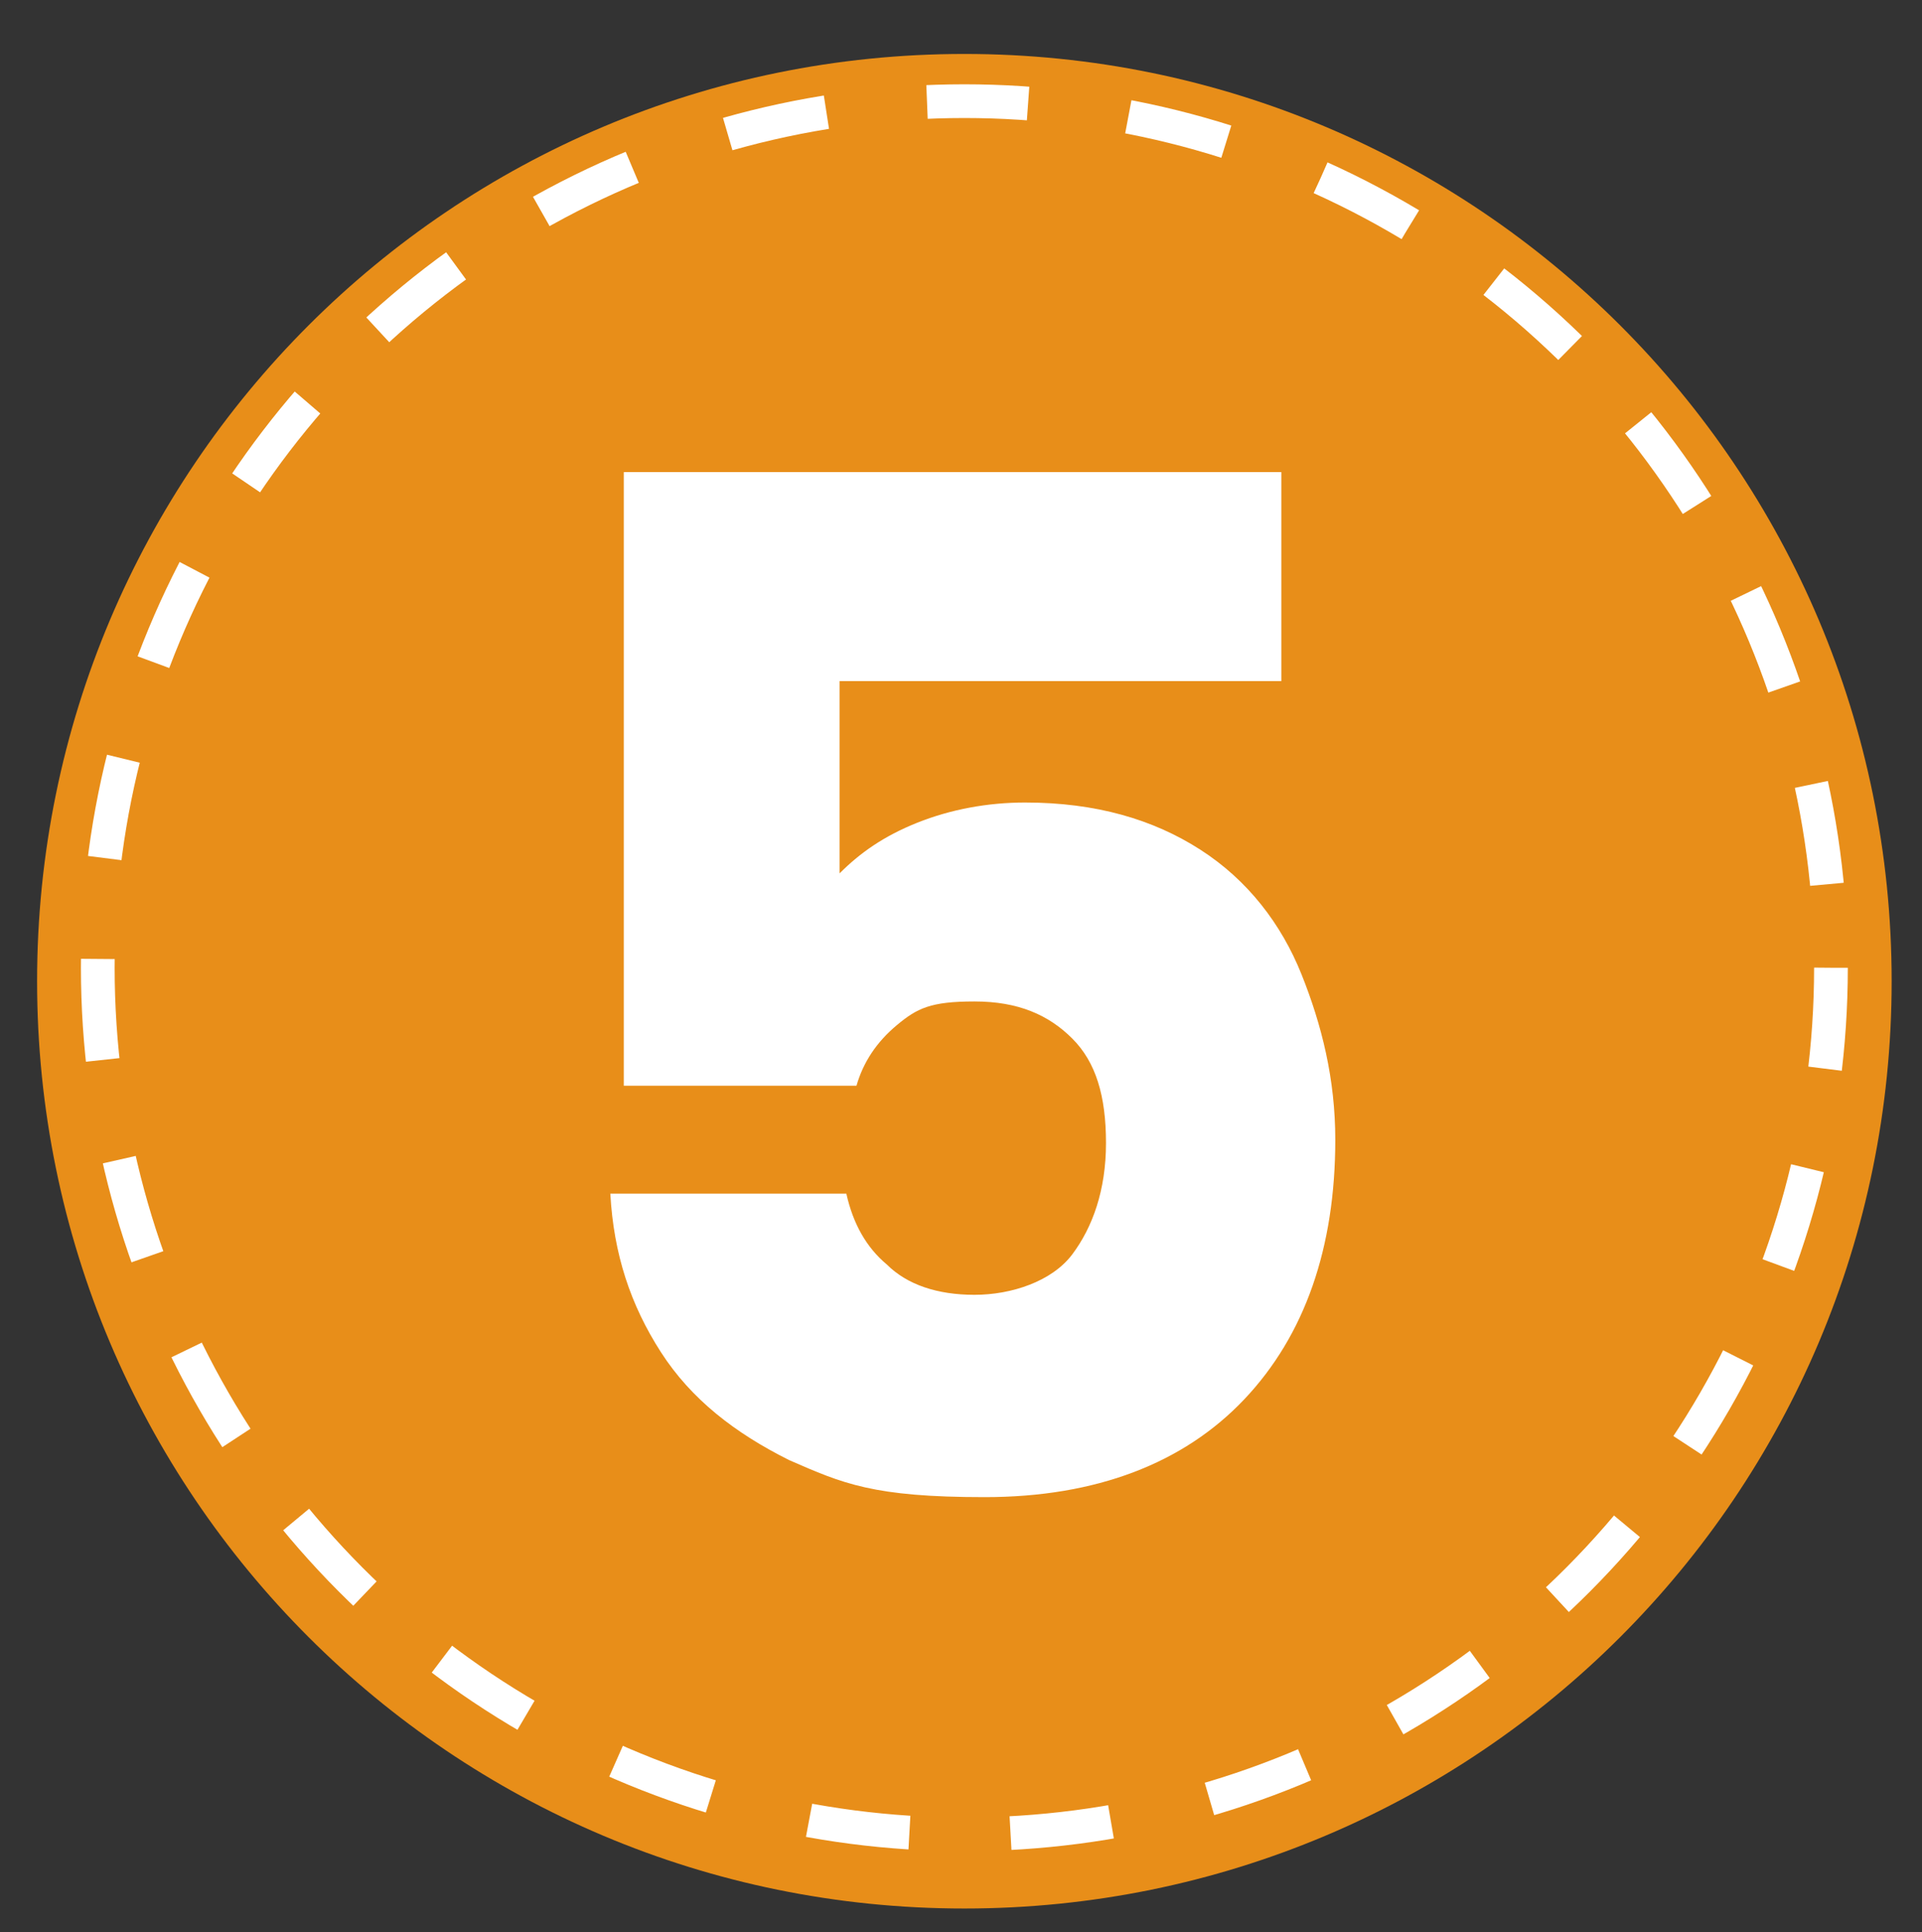
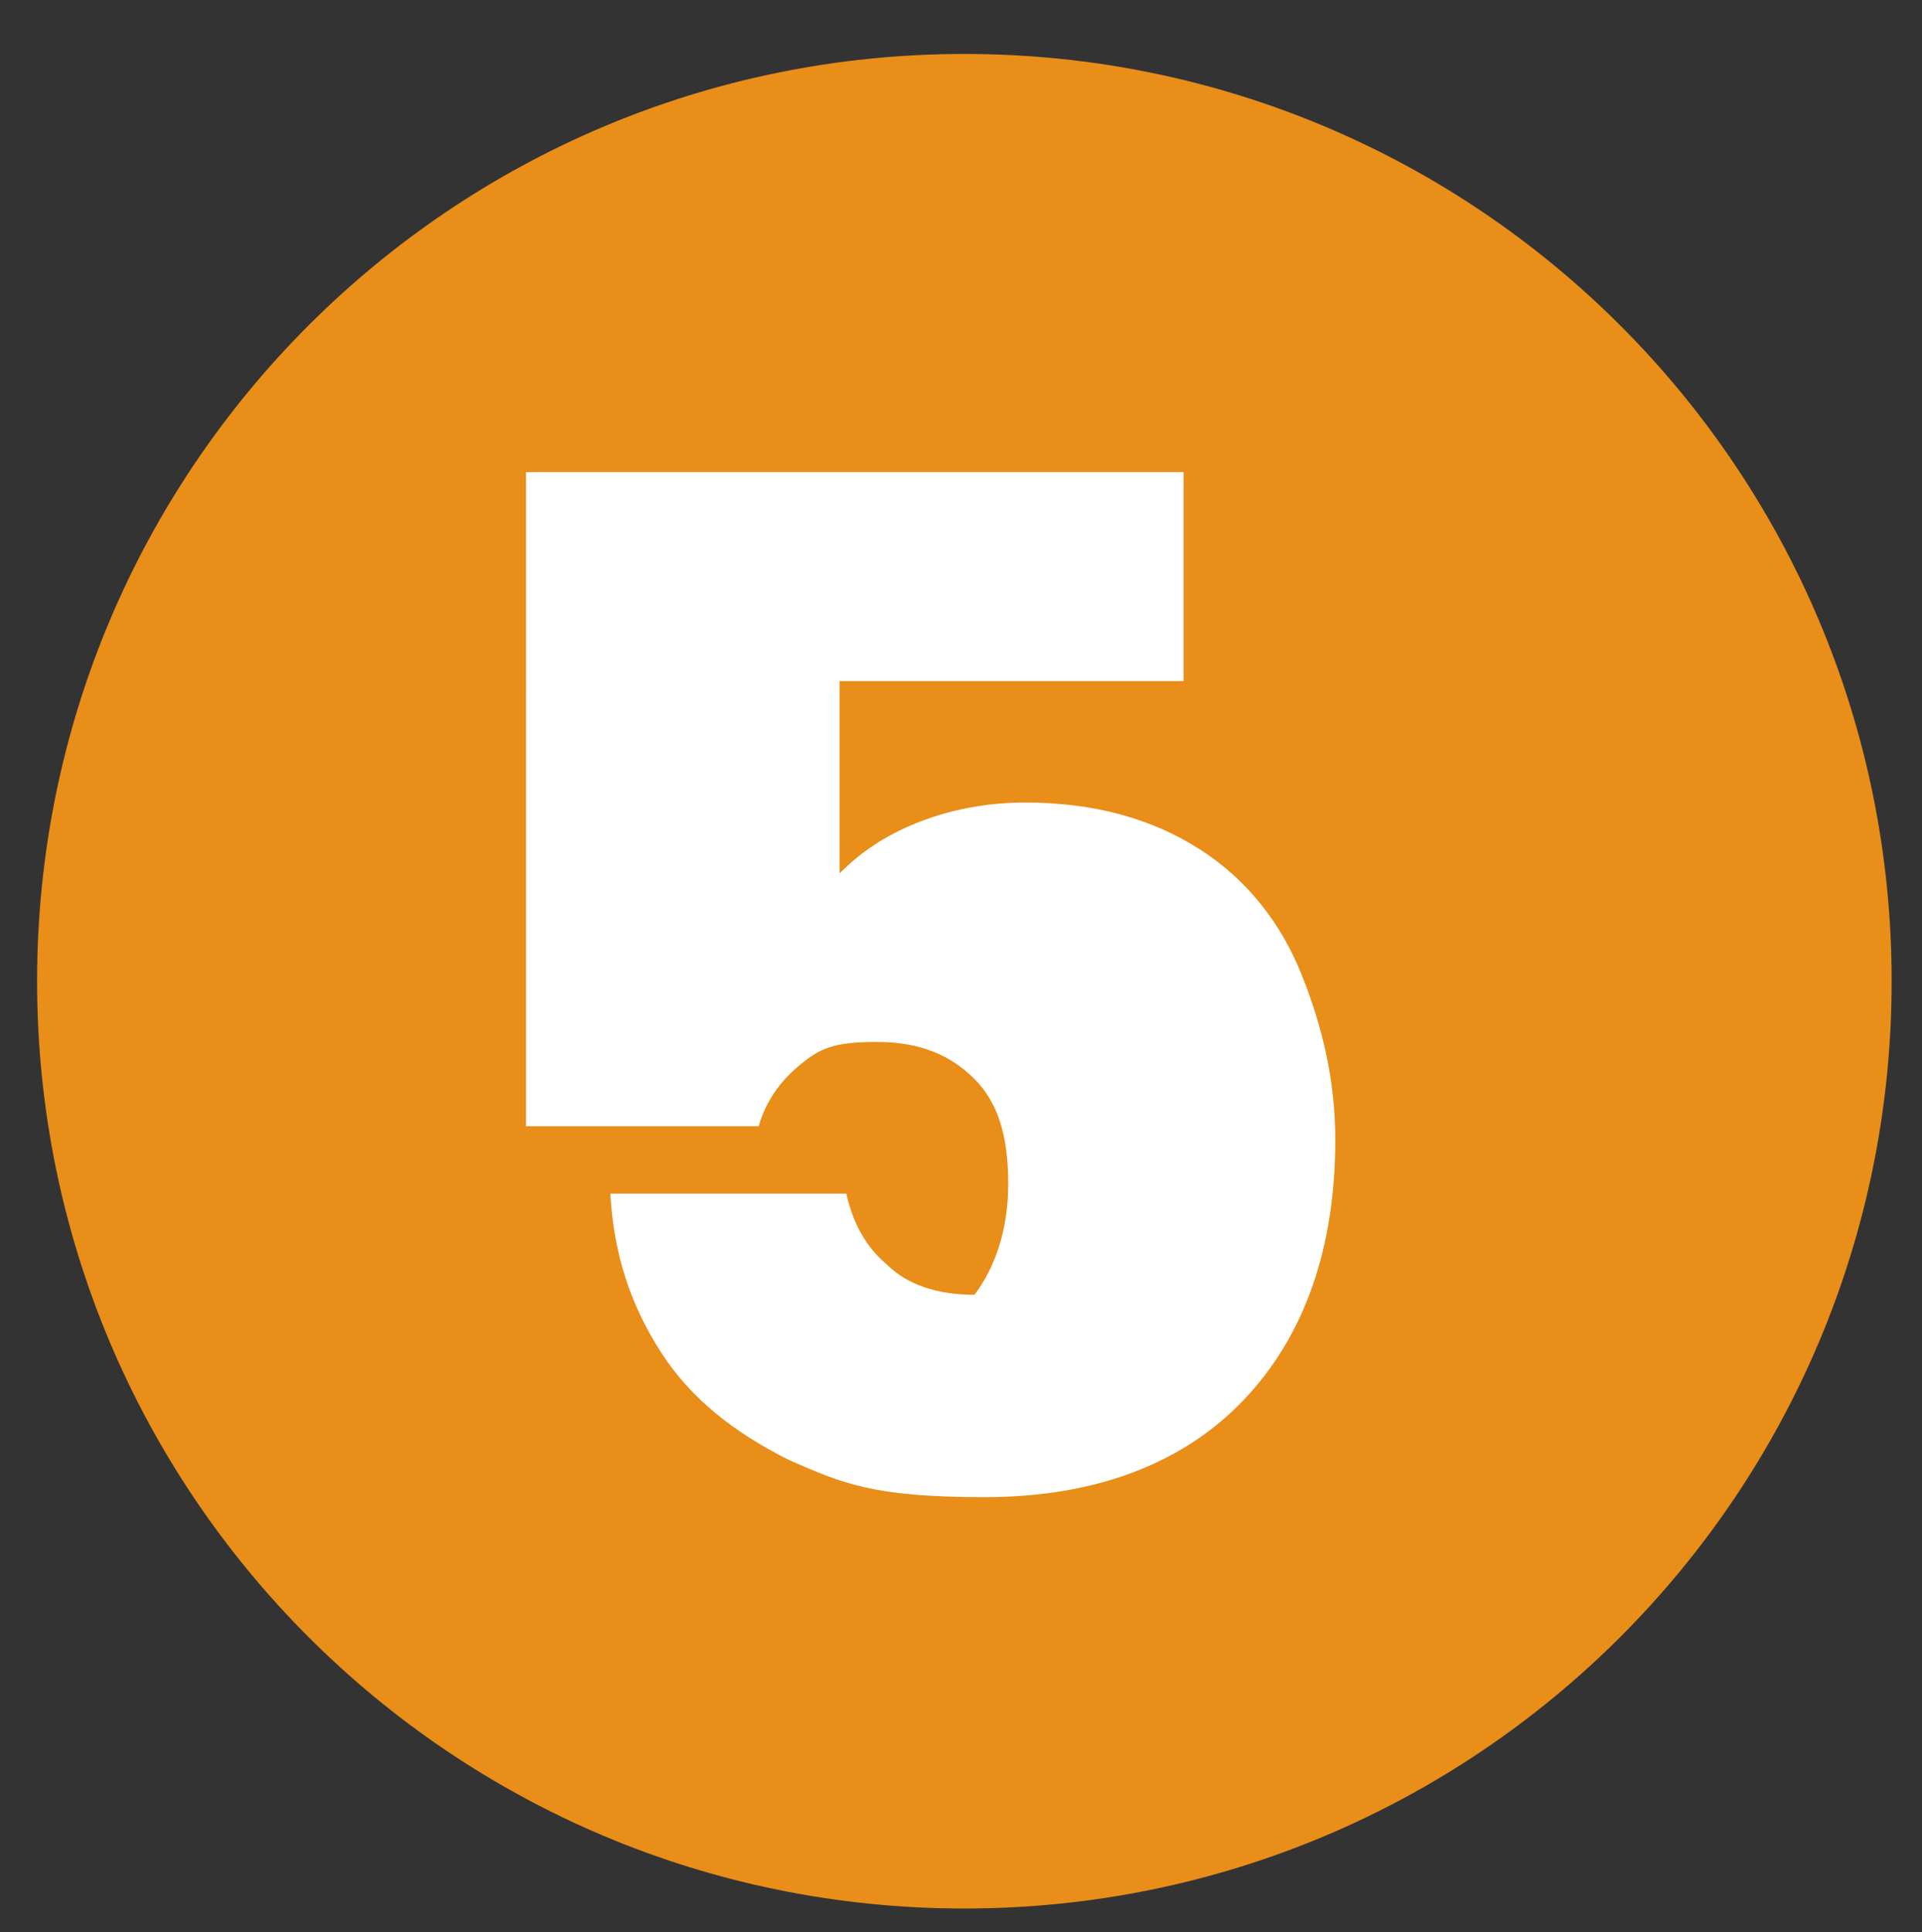
<svg xmlns="http://www.w3.org/2000/svg" id="Layer_1" version="1.1" viewBox="0 0 57 57.3">
  <rect x="0" y="0" width="57" height="57.3" fill="#333333" stroke="none" />
  <defs>
    <style>
      .st0 {
        fill: #e88e19;
      }

      .st1 {
        fill: #fff;
      }

      .st2 {
        fill: none;
        stroke: #fff;
        stroke-dasharray: 3 3;
        stroke-miterlimit: 10;
      }
    </style>
  </defs>
  <path class="st0" d="M28.6,1.6h0c15.2,0,27.5,12.3,27.5,27.5h0c0,15.2-12.3,27.5-27.5,27.5h0c-15.2,0-27.5-12.3-27.5-27.5h0C1.1,13.9,13.4,1.6,28.6,1.6Z" />
-   <circle class="st2" cx="28.6" cy="28.7" r="25.7" />
-   <path class="st1" d="M37.9,20.2h-13v5.7c.6-.6,1.3-1.1,2.3-1.5,1-.4,2.1-.6,3.2-.6,2.1,0,3.8.5,5.2,1.4,1.4.9,2.4,2.2,3,3.7.6,1.5,1,3.1,1,4.9,0,3.2-.9,5.8-2.7,7.7-1.8,1.9-4.4,2.9-7.7,2.9s-4.2-.4-5.8-1.1c-1.6-.8-2.9-1.8-3.8-3.2-.9-1.4-1.4-2.9-1.5-4.7h7c.2.9.6,1.6,1.2,2.1.6.6,1.5.9,2.6.9s2.3-.4,2.9-1.2c.6-.8,1-1.9,1-3.3s-.3-2.4-1-3.1c-.7-.7-1.6-1.1-2.9-1.1s-1.7.2-2.3.7c-.6.5-1,1.1-1.2,1.8h-6.9V14h19.5v6.2Z" />
+   <path class="st1" d="M37.9,20.2h-13v5.7c.6-.6,1.3-1.1,2.3-1.5,1-.4,2.1-.6,3.2-.6,2.1,0,3.8.5,5.2,1.4,1.4.9,2.4,2.2,3,3.7.6,1.5,1,3.1,1,4.9,0,3.2-.9,5.8-2.7,7.7-1.8,1.9-4.4,2.9-7.7,2.9s-4.2-.4-5.8-1.1c-1.6-.8-2.9-1.8-3.8-3.2-.9-1.4-1.4-2.9-1.5-4.7h7c.2.9.6,1.6,1.2,2.1.6.6,1.5.9,2.6.9c.6-.8,1-1.9,1-3.3s-.3-2.4-1-3.1c-.7-.7-1.6-1.1-2.9-1.1s-1.7.2-2.3.7c-.6.5-1,1.1-1.2,1.8h-6.9V14h19.5v6.2Z" />
</svg>